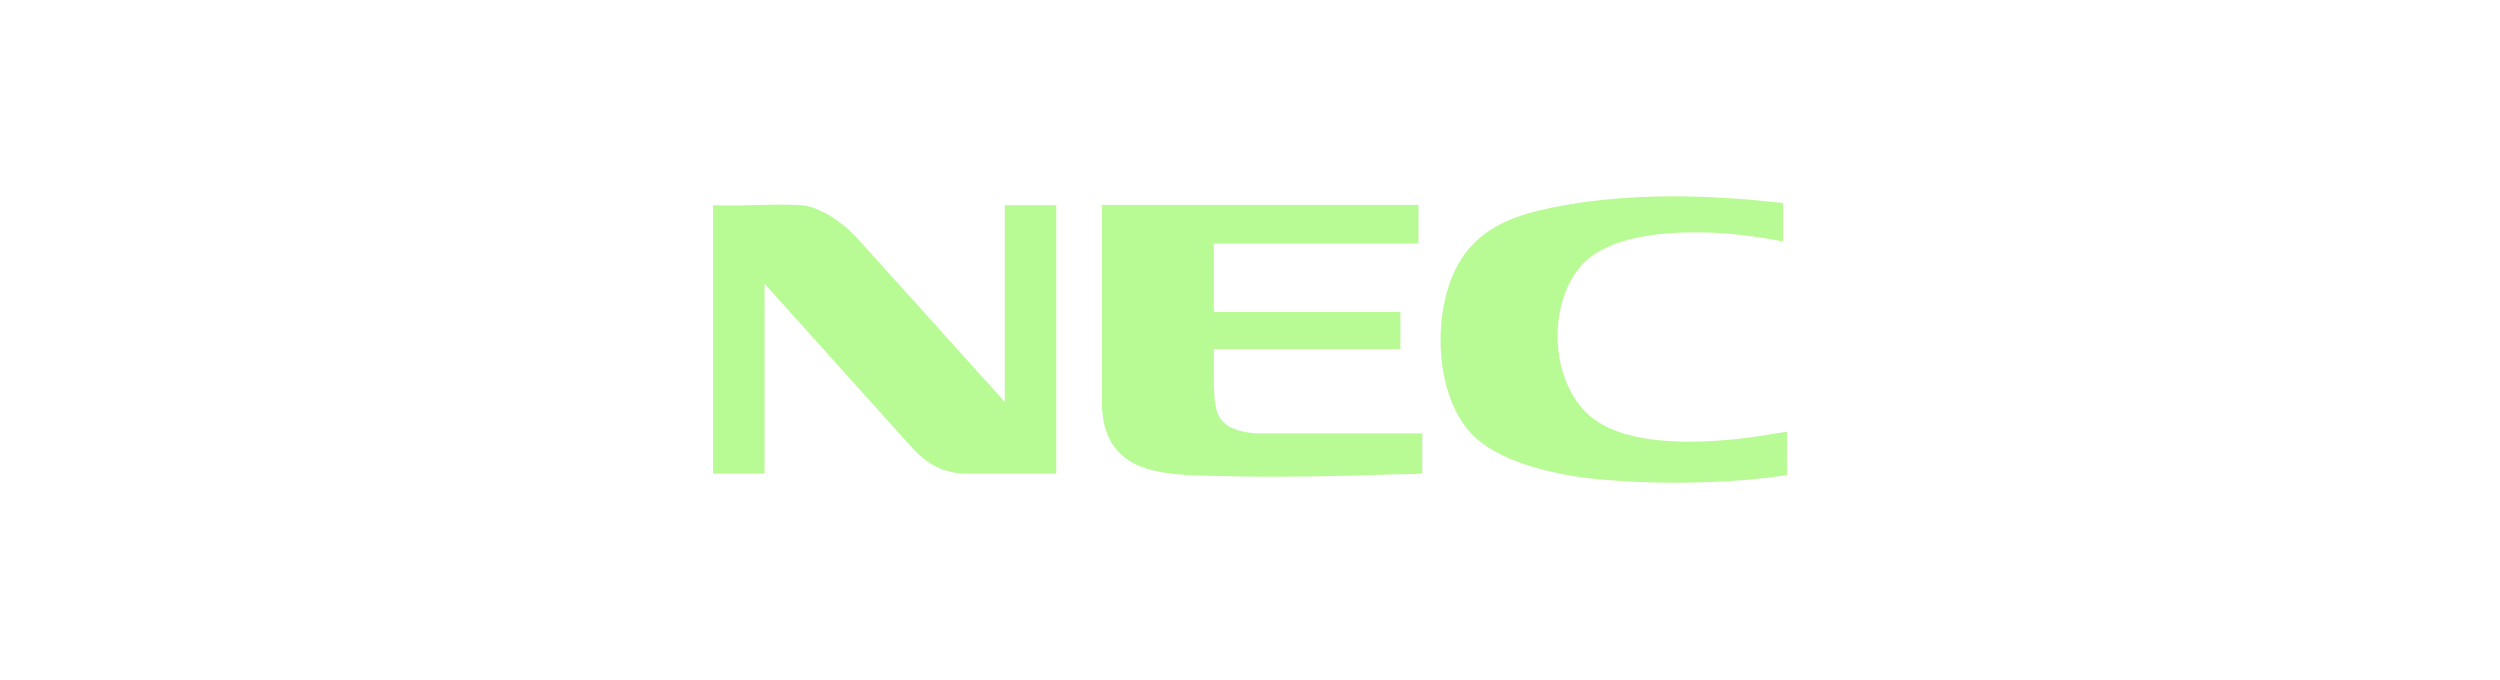
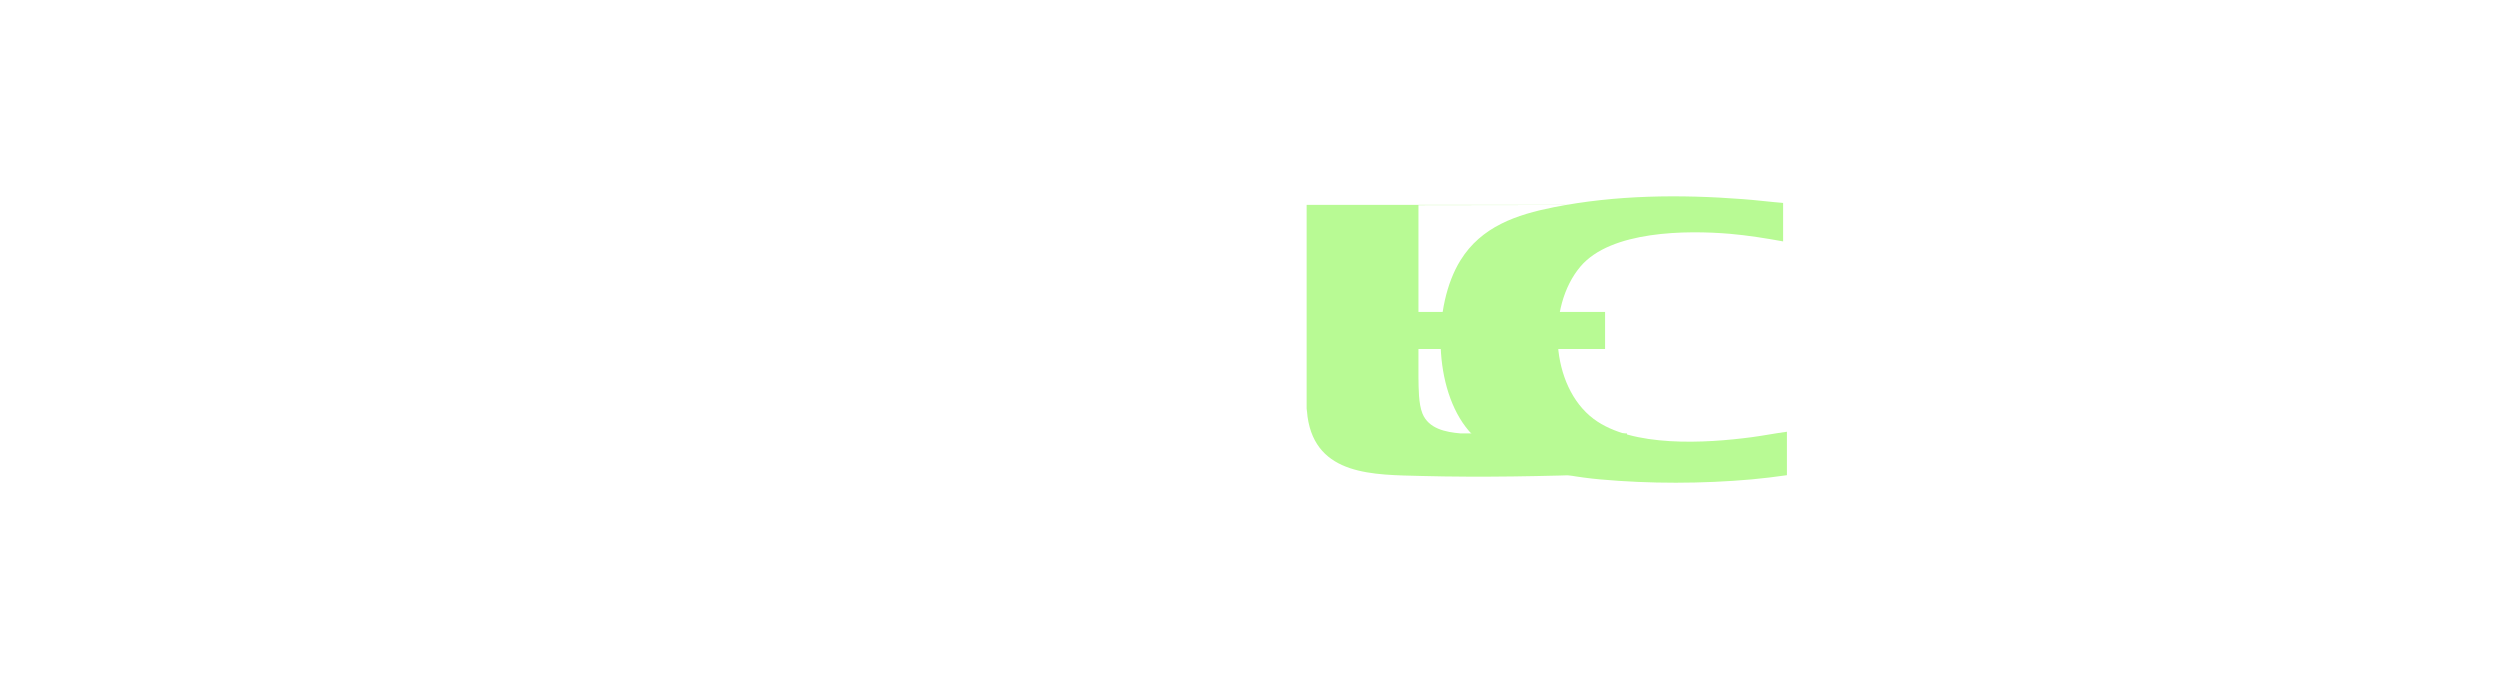
<svg xmlns="http://www.w3.org/2000/svg" id="Layer_1" version="1.1" viewBox="0 0 2560 696">
  <defs>
    <style>
      .st0 {
        fill: none;
      }

      .st1 {
        fill: #b8fa94;
      }
    </style>
  </defs>
-   <path class="st0" d="M1862.4,189.7v316.7H697.6V189.7h1164.8ZM1854.7,200.6c-14.5-1.1-29-3-43.5-4.1-67.8-5.2-136.9-4.5-203.7,8.8-40.3,8-78,20.7-100.6,57.2-30.5,49.1-29.4,139,9.1,183.8,30,35,97.4,48.3,141.5,52.3,53.2,4.9,110.1,4.8,163.3,0,12.7-1.1,25.4-2.8,38-4.5v-46.9c-12.7,1.6-25.3,4.2-38.1,5.9-49.2,6.5-128.8,11.4-170.3-19.8-46.8-35.2-51-120.7-14.1-164.2,32.9-38.7,114.3-39.2,160.8-35.3,19.3,1.6,38.5,4.7,57.6,8.2v-41.4h0ZM1015.6,414.9l-161.3-178.8c-14-14.6-37.9-31.9-58.7-33.2-30.2-1.9-62.4,1.5-92.8,0-.5,0-1.6.3-1.6.7v288.7h55.5v-204.7l160.8,178.8c14.9,15.6,31.2,24.7,53.2,25.9h100.3V202.9h-55.5v212h0ZM1461.5,202.9h-341.2v219.5c.6,2.8.6,5.7,1,8.6,9,64.2,72.1,62.7,123,64,65.5,1.7,131.2.4,196.6-1.9,8.2-.3,16.7,0,24.8-.9v-43.2h-179.5c-15.9-1.4-34.2-4.9-40.9-21.4-4.4-10.8-4.1-27.2-4.3-38.9-.2-10.2.2-20.5,0-30.7h201.1v-40h-201.1v-73.7h220.7v-41.4h0Z" />
-   <path class="st1" d="M1028.9,411.5v-201.4h52.7v274.9h-95.3c-20.9-1.2-36.4-9.8-50.6-24.6l-152.8-169.9v194.5h-52.7V210.8c0-.4,1.1-.8,1.5-.7,28.9,1.4,59.5-1.8,88.2,0,19.7,1.3,42.4,17.7,55.8,31.5l153.2,169.9h0Z" />
-   <path class="st1" d="M1452.5,210.1v39.3h-209.6v70h191.1v38h-191.1c.2,9.7-.2,19.5,0,29.2.2,11.1,0,26.7,4.1,36.9,6.4,15.6,23.8,19,38.9,20.3h170.5s0,41,0,41c-7.7.9-15.8.6-23.6.8-62.1,2.1-124.5,3.4-186.7,1.8-48.4-1.3-108.3.2-116.8-60.8-.4-2.7-.4-5.5-.9-8.2v-208.6h324.2Z" />
+   <path class="st1" d="M1452.5,210.1v39.3v70h191.1v38h-191.1c.2,9.7-.2,19.5,0,29.2.2,11.1,0,26.7,4.1,36.9,6.4,15.6,23.8,19,38.9,20.3h170.5s0,41,0,41c-7.7.9-15.8.6-23.6.8-62.1,2.1-124.5,3.4-186.7,1.8-48.4-1.3-108.3.2-116.8-60.8-.4-2.7-.4-5.5-.9-8.2v-208.6h324.2Z" />
  <path class="st1" d="M1825.9,207.9v39.3c-18.1-3.3-36.3-6.2-54.7-7.8-44.2-3.7-121.6-3.3-152.8,33.5-35,41.3-31,122.5,13.4,156,39.4,29.6,115.1,25,161.8,18.8,12.1-1.6,24.1-4,36.2-5.6v44.5c-12,1.7-24,3.2-36.1,4.3-50.5,4.5-104.6,4.6-155.2,0-41.9-3.8-105.9-16.4-134.4-49.7-36.5-42.6-37.5-127.9-8.6-174.6,21.5-34.7,57.4-46.8,95.6-54.4,63.5-12.6,129.1-13.2,193.5-8.3,13.8,1,27.5,2.8,41.3,3.9h0Z" />
</svg>